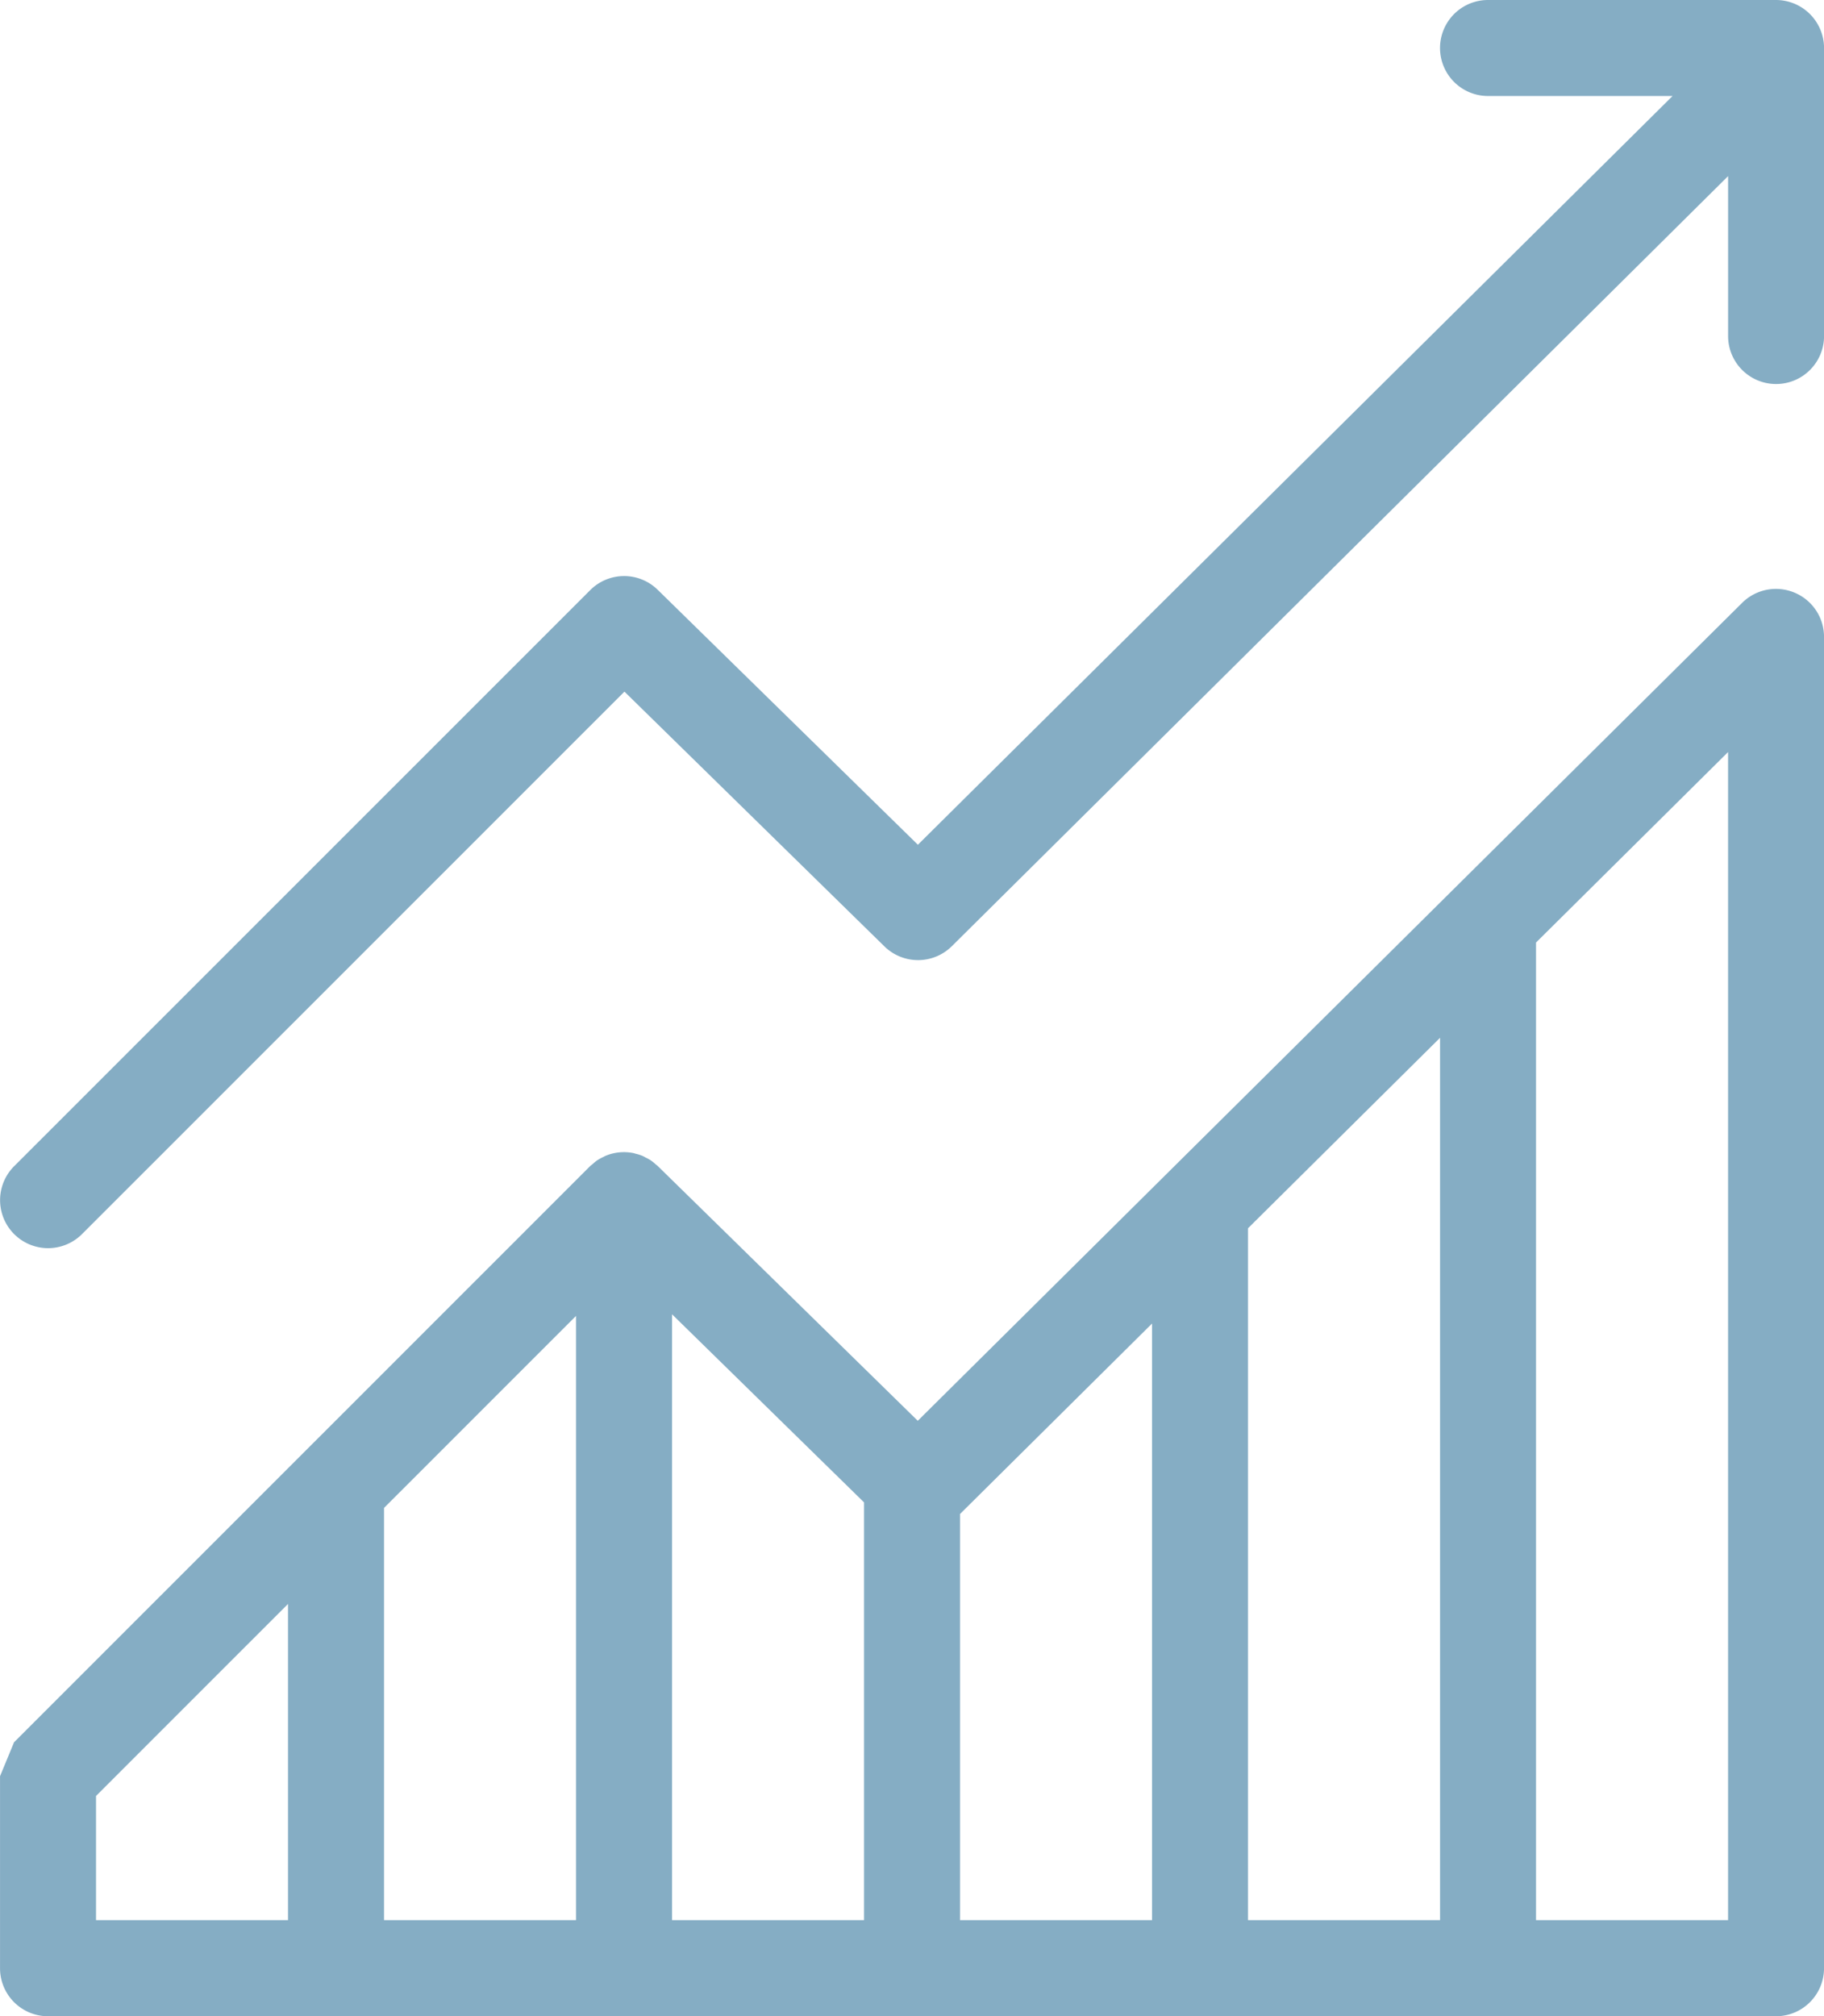
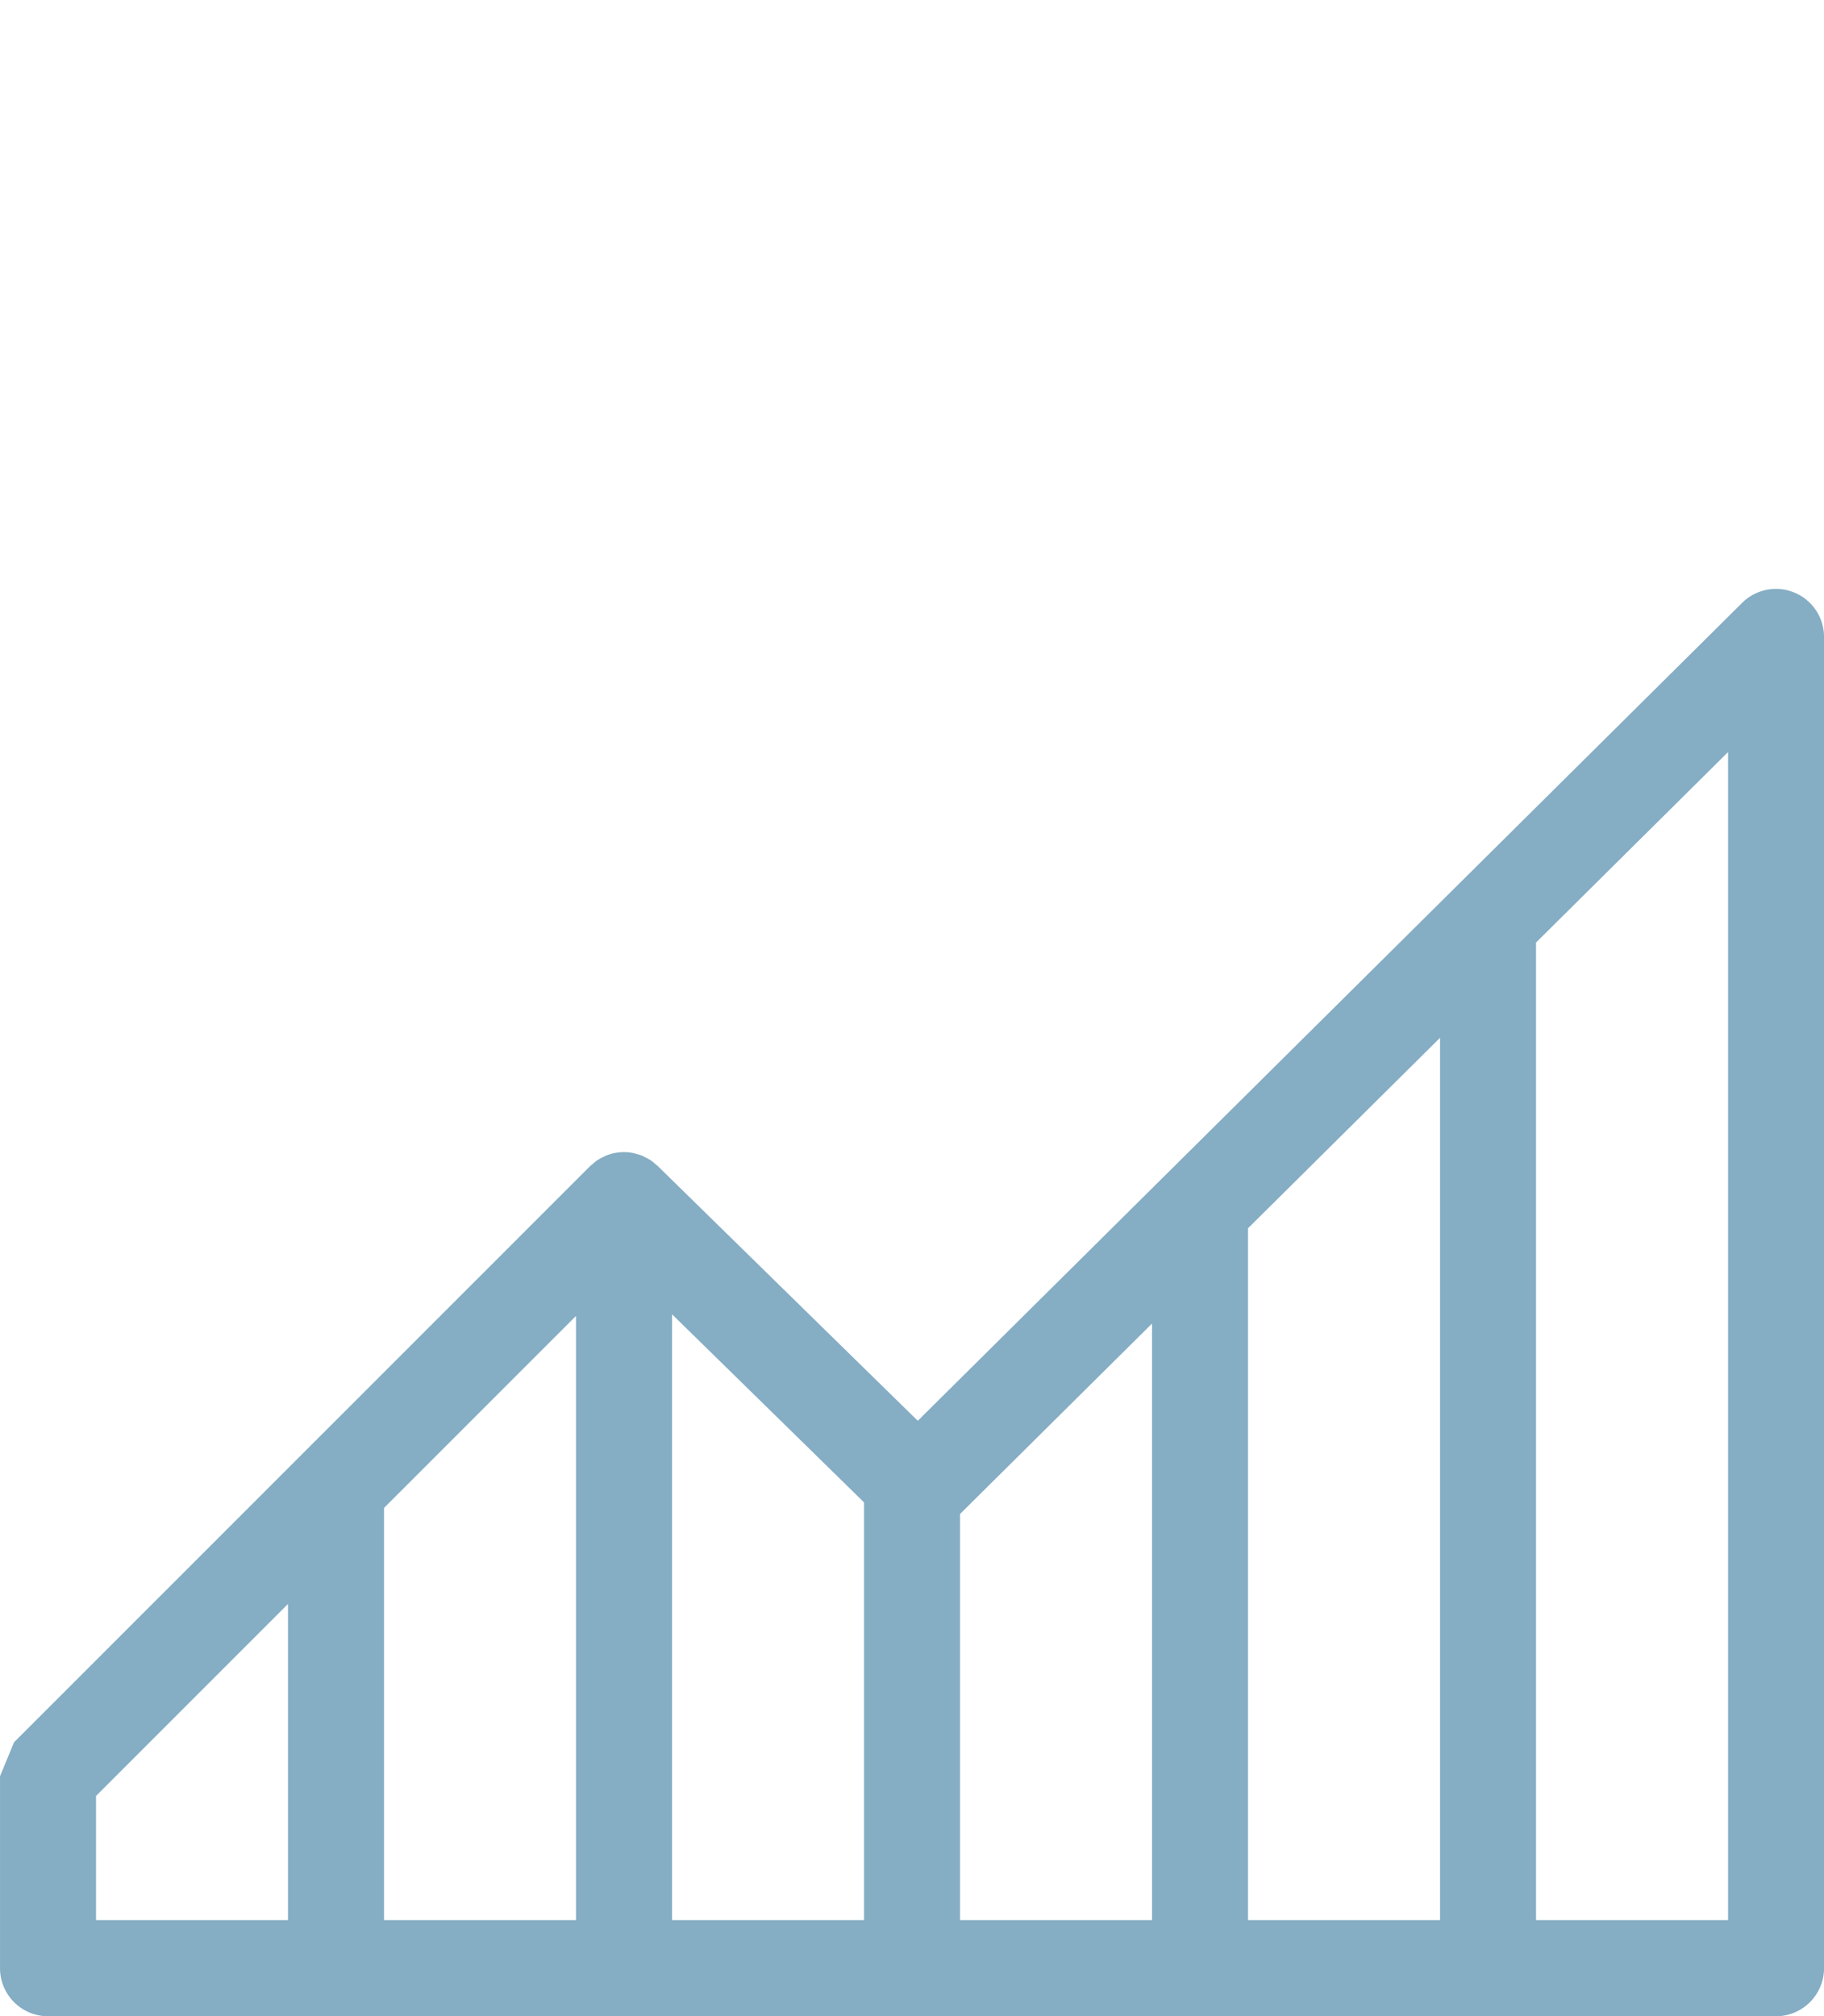
<svg xmlns="http://www.w3.org/2000/svg" width="62.268" height="68.803" viewBox="0 0 62.268 68.803">
-   <path d="M4776.767,3449.083a1.646,1.646,0,0,0-1.158-.48h-9.832a1.638,1.638,0,1,0,0,3.276h6.3l-25.763,25.55-8.883-8.7a1.636,1.636,0,0,0-2.305.013l-19.664,19.656a1.638,1.638,0,0,0,2.317,2.317l18.517-18.511,8.877,8.695a1.64,1.64,0,0,0,2.3-.008l26.5-26.278v5.456a1.638,1.638,0,1,0,3.276,0v-9.827A1.646,1.646,0,0,0,4776.767,3449.083Z" transform="translate(-4714.979 -3448.603)" fill="#85adc4" />
  <path d="M4776.239,3583.179a1.638,1.638,0,0,0-1.785.349l-28.143,27.912-8.867-8.684-.008-.008-.008-.008c-.018-.018-.039-.03-.058-.046a1.669,1.669,0,0,0-.187-.15,1.73,1.73,0,0,0-.153-.083c-.042-.021-.081-.046-.124-.064a1.591,1.591,0,0,0-.23-.071c-.023-.006-.046-.016-.071-.021a1.638,1.638,0,0,0-.957.095c-.024.01-.045.025-.069.036a1.62,1.62,0,0,0-.209.114,1.482,1.482,0,0,0-.152.124c-.031.027-.064.048-.094.077l-19.664,19.658-.479,1.159v6.554a1.638,1.638,0,0,0,1.639,1.637h58.991a1.64,1.64,0,0,0,1.638-1.637v-45.431A1.636,1.636,0,0,0,4776.239,3583.179Zm-51.427,45.3h-6.554v-4.237l6.554-6.552Zm9.832,0h-6.554v-14.066l6.554-6.552Zm9.833,0h-6.554v-20.673l6.554,6.418Zm9.832,0h-6.556v-13.858l6.556-6.5Zm9.832,0h-6.556v-23.609l6.556-6.5Zm9.832,0h-6.556v-33.359l6.556-6.5Z" transform="translate(-4714.98 -3562.957)" fill="#85adc4" />
</svg>